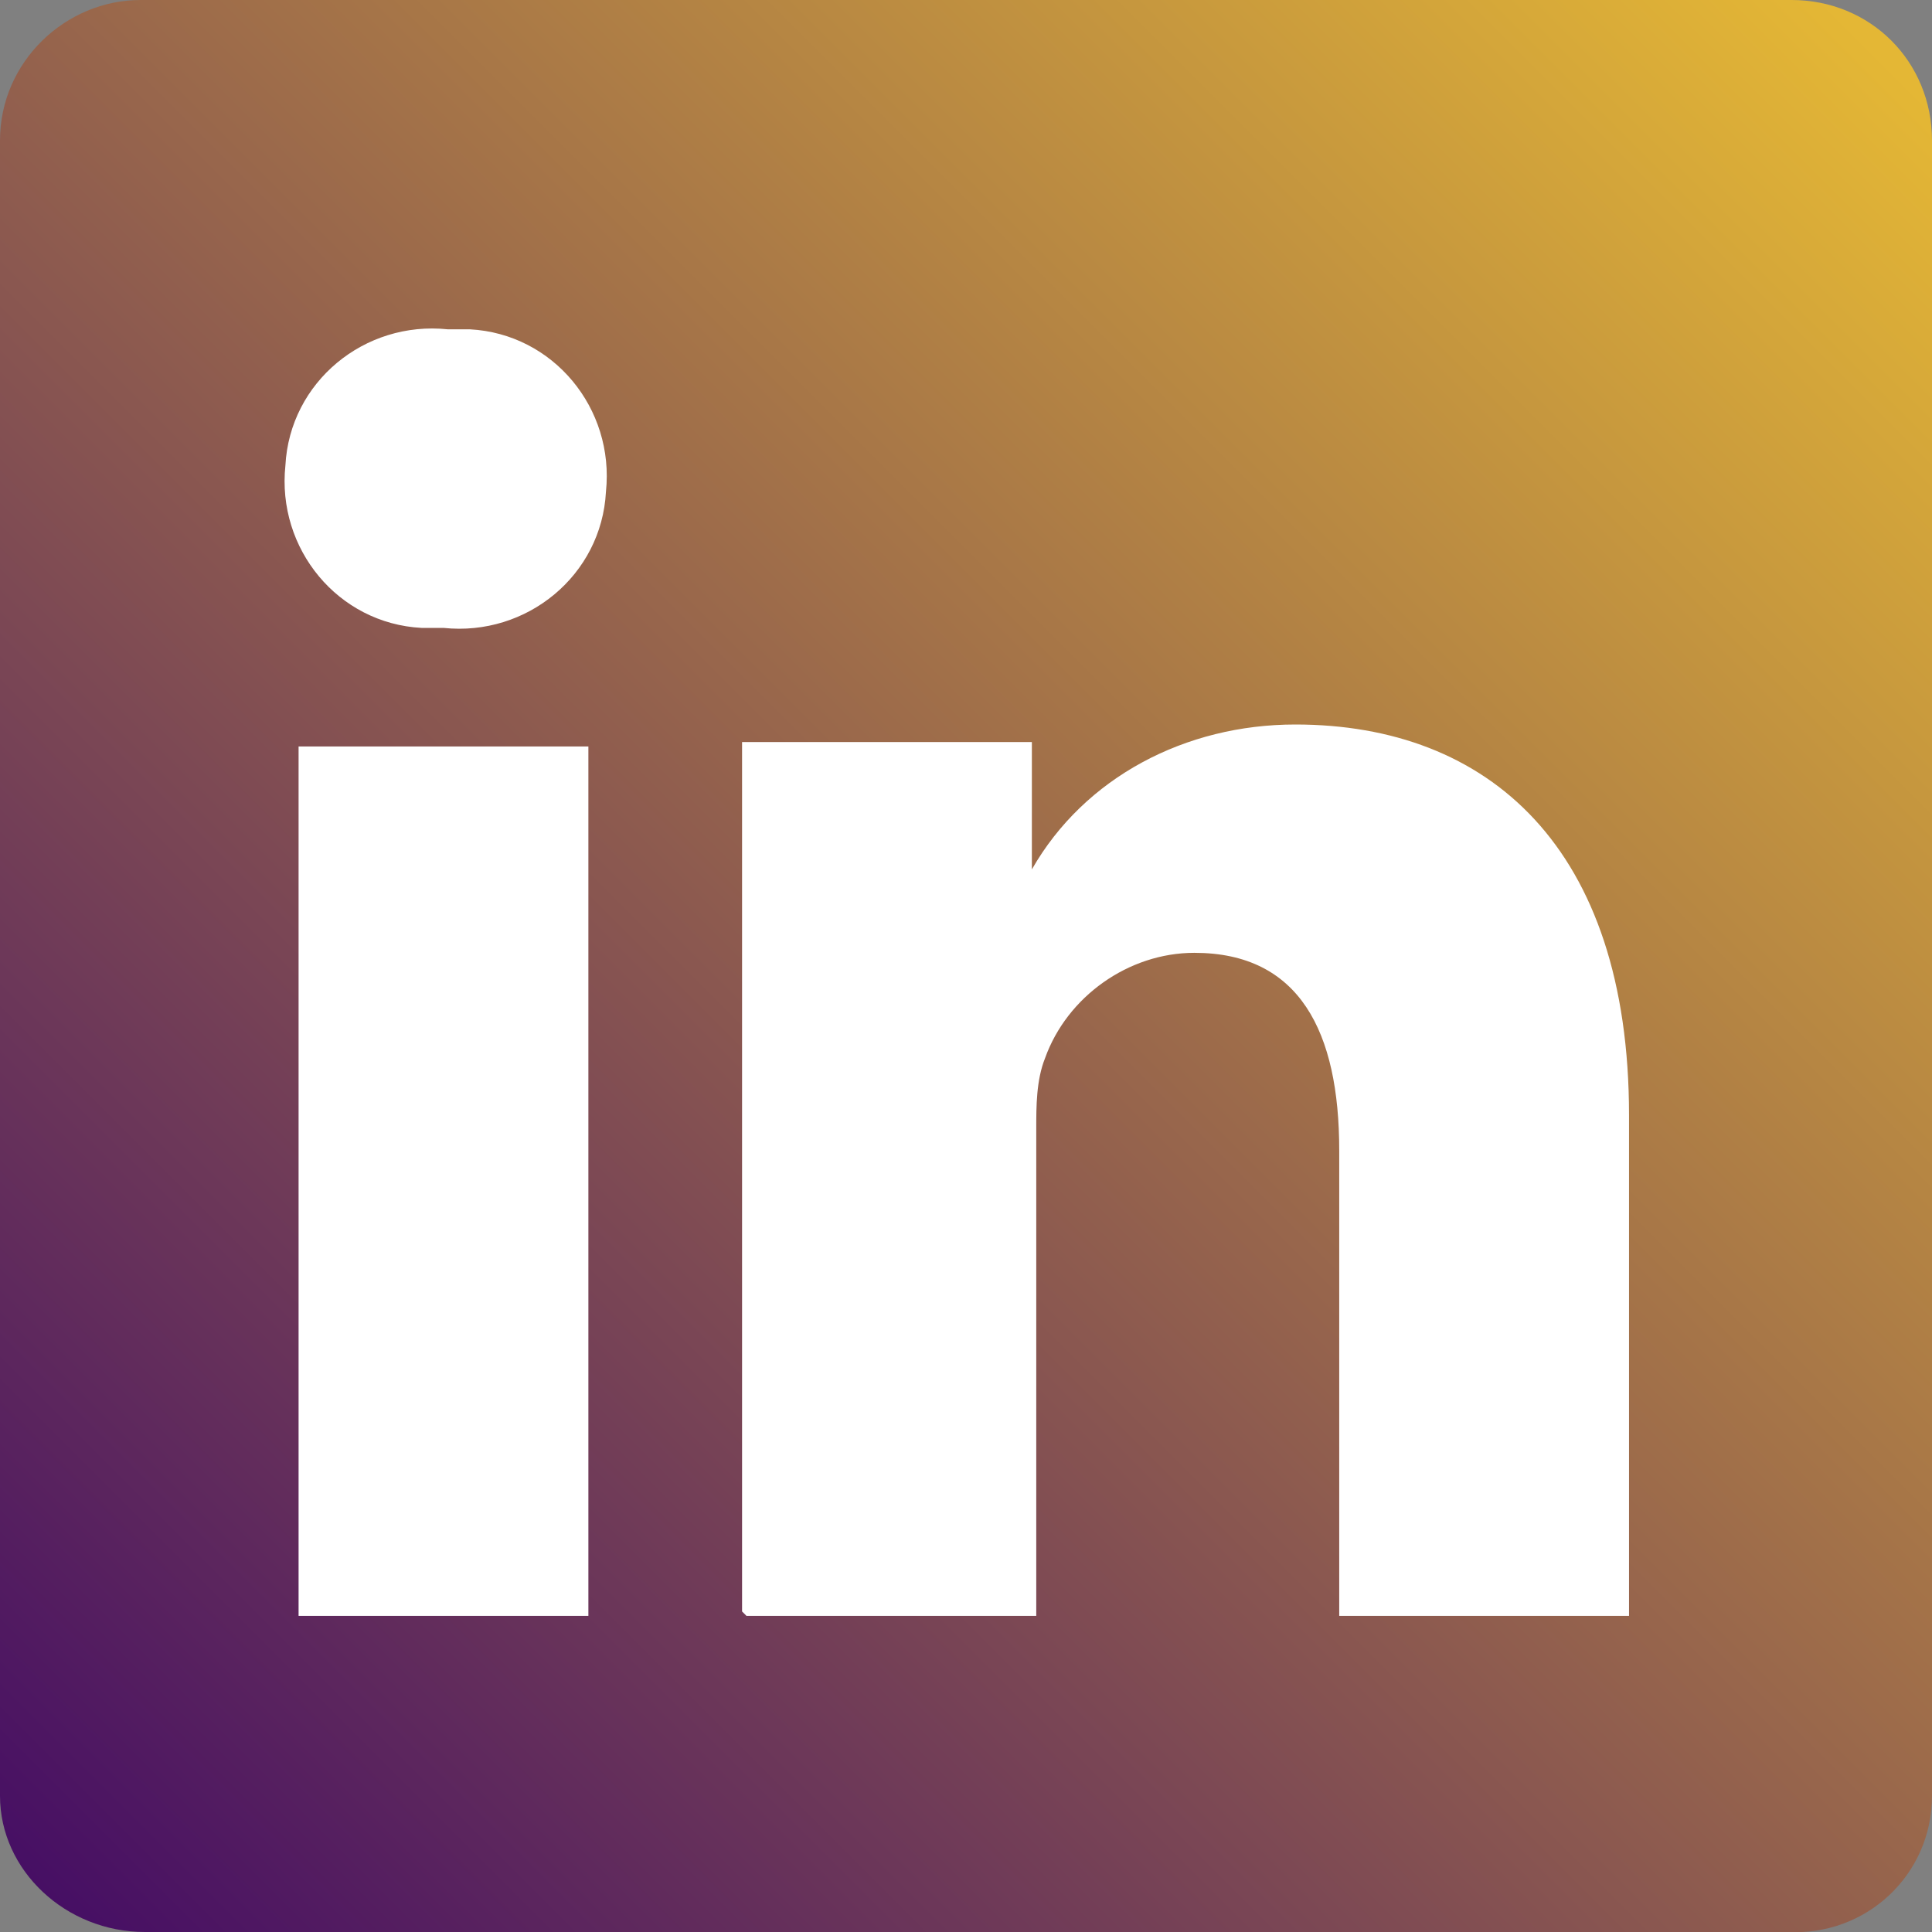
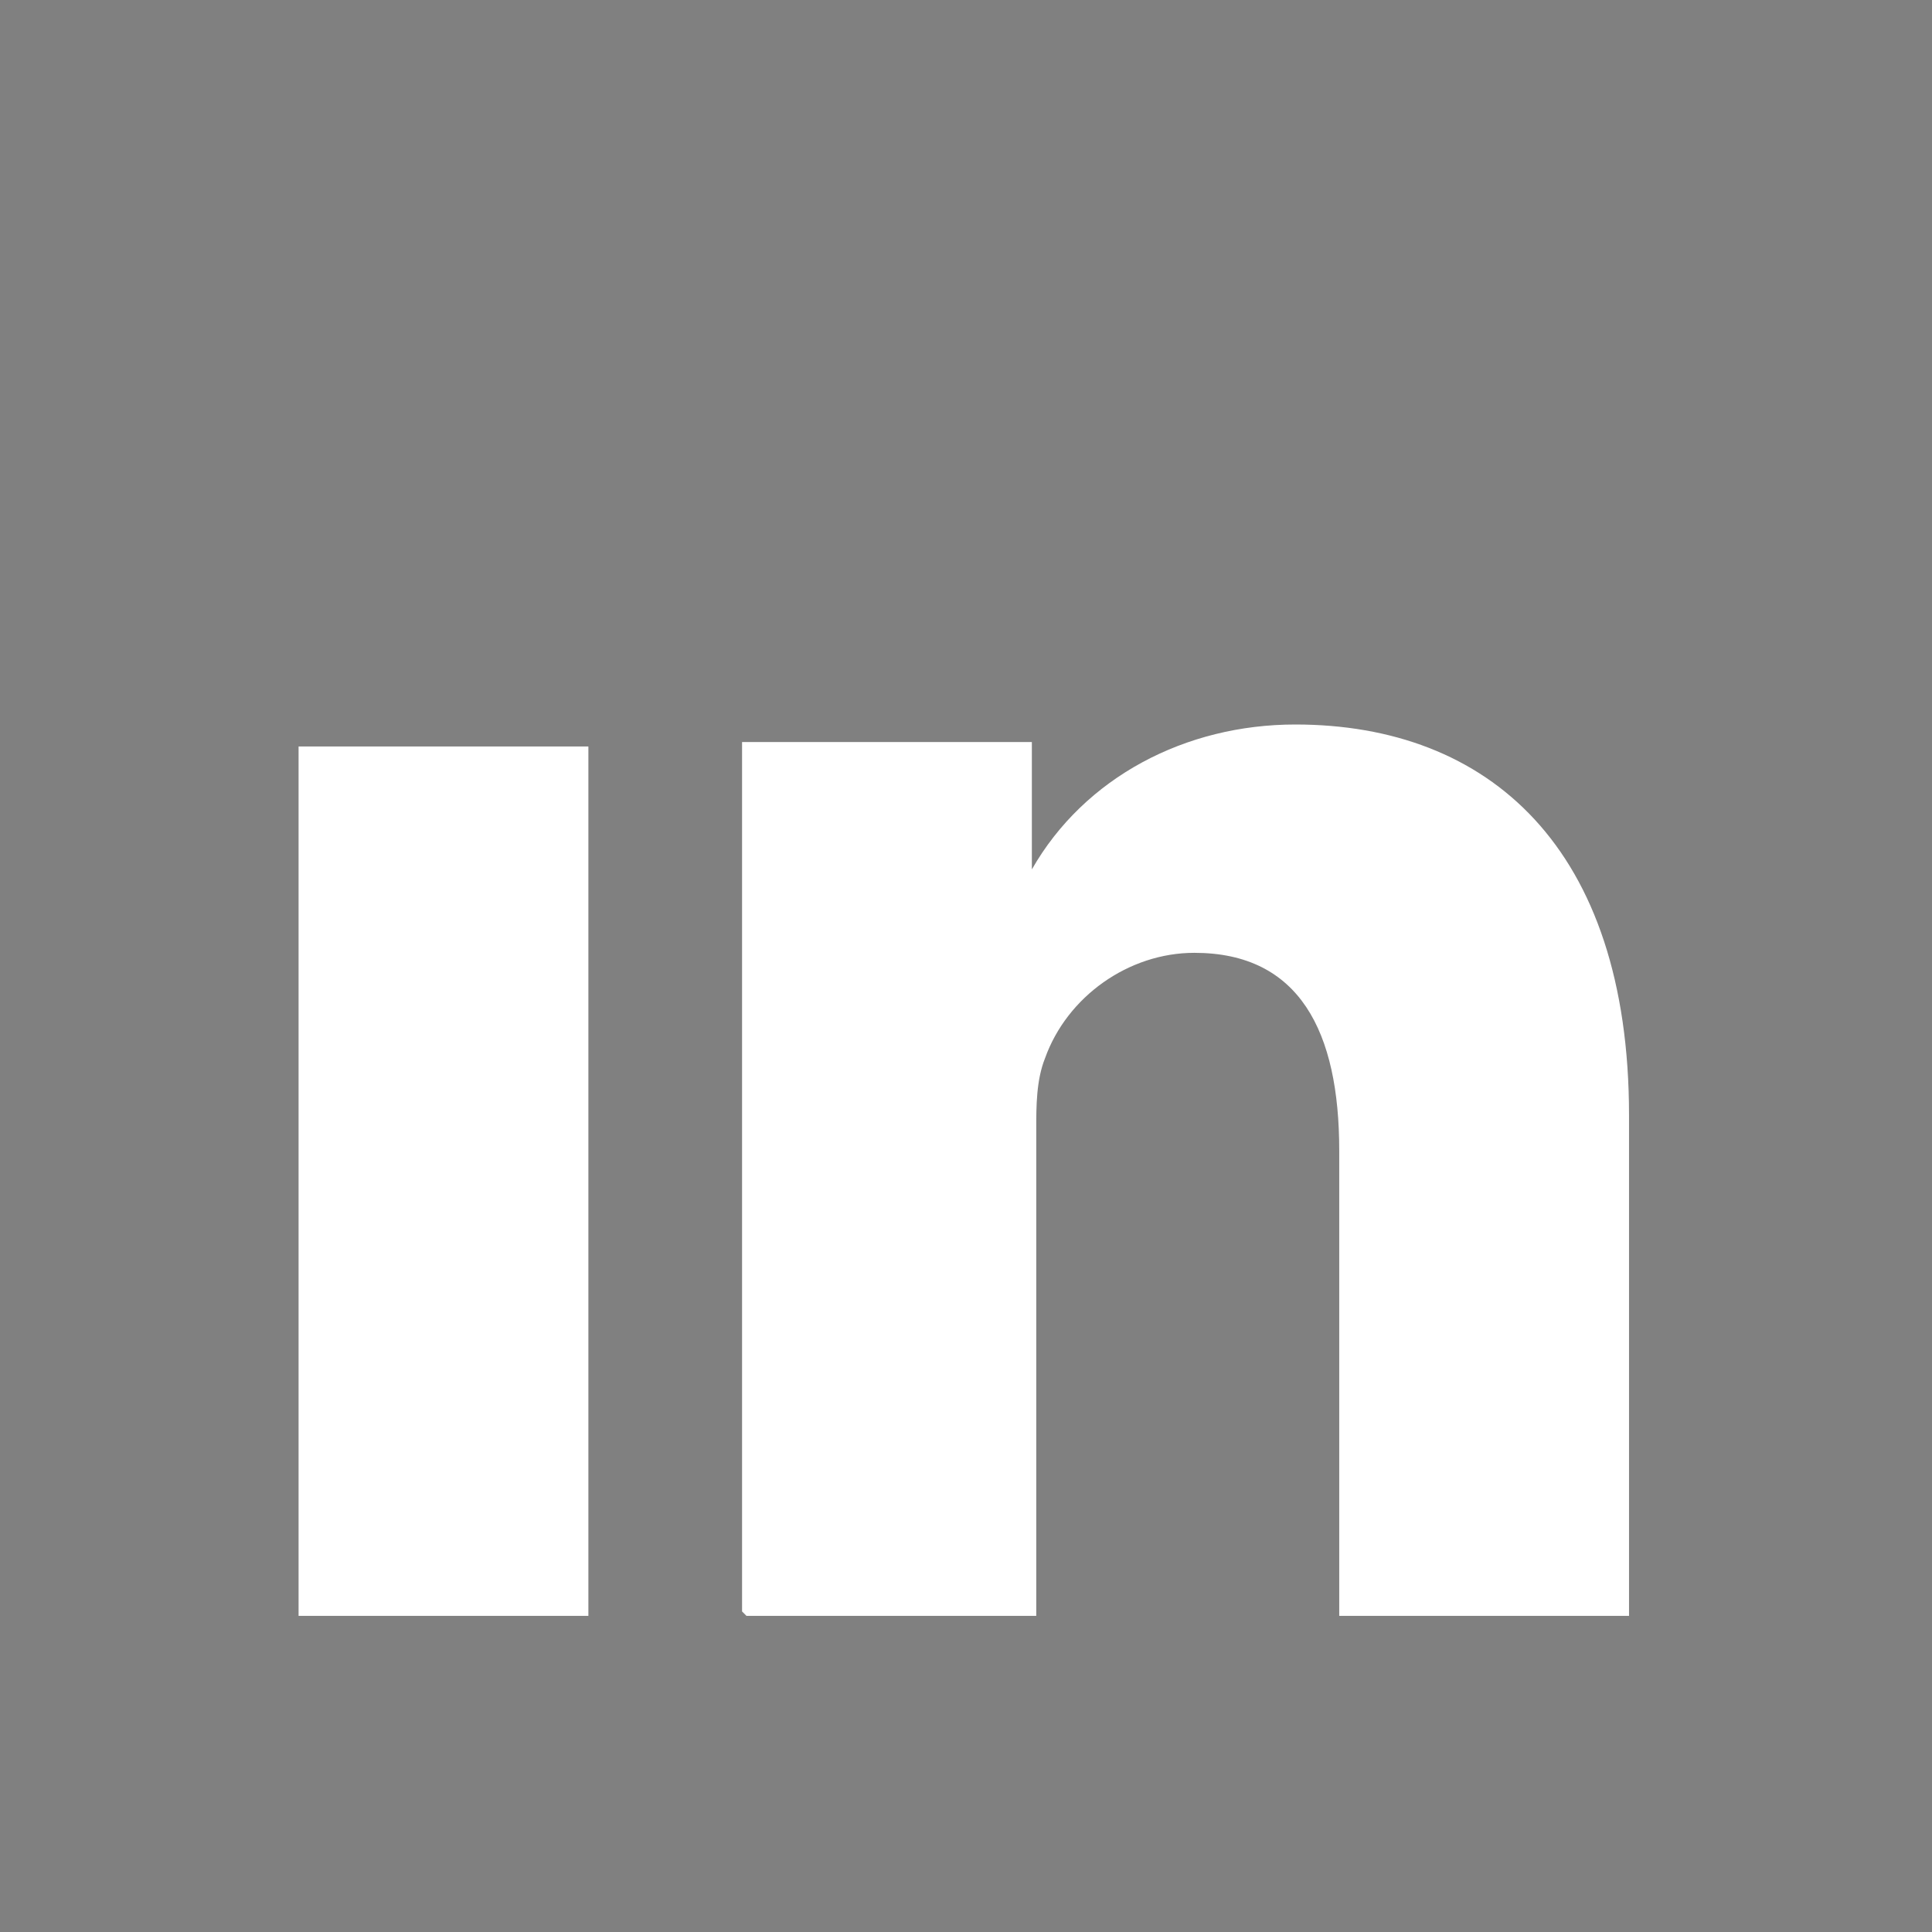
<svg xmlns="http://www.w3.org/2000/svg" id="art" viewBox="0 0 44 44">
  <rect x="0" y="0" width="44" height="44" fill="#808080" stroke="none" />
  <defs>
    <style>.cls-1{fill:url(#linear-gradient);}.cls-2{fill:#fff;}</style>
    <linearGradient id="linear-gradient" x1="-167.7" y1="507.3" x2="-168.7" y2="506.3" gradientTransform="translate(7421.9 22323.1) scale(44 -44)" gradientUnits="userSpaceOnUse">
      <stop offset="0" stop-color="#e4b735" />
      <stop offset="1" stop-color="#3d0567" />
    </linearGradient>
  </defs>
-   <path id="Path_463" class="cls-1" d="M0,3.2C0,1.4,1.5,0,3.2,0H40.8c1.8,0,3.2,1.4,3.2,3.2h0V40.9c0,1.8-1.5,3.2-3.3,3.1H3.3C1.5,44,0,42.6,0,40.9h0V3.2H0Z" />
-   <path id="Path_464" class="cls-2" d="M13.4,36.8V17H6.8v19.8h6.6Zm-3.3-22.5c1.9,.2,3.6-1.2,3.7-3.1,.2-1.9-1.2-3.6-3.1-3.7-.2,0-.4,0-.5,0-1.9-.2-3.6,1.2-3.7,3.1-.2,1.9,1.2,3.6,3.1,3.7,.2,0,.3,0,.5,0h0Zm6.9,22.5h6.6v-11.1c0-.5,0-1.1,.2-1.6,.5-1.4,1.9-2.4,3.4-2.4,2.4,0,3.3,1.8,3.3,4.5v10.6h6.6v-11.4c0-6.1-3.2-8.9-7.6-8.9-2.5,0-4.8,1.2-6,3.3h0v-2.9h-6.6c0,1.9,0,19.8,0,19.8h0Z" />
+   <path id="Path_464" class="cls-2" d="M13.4,36.8V17H6.8v19.8h6.6Zm-3.3-22.5h0Zm6.9,22.5h6.6v-11.1c0-.5,0-1.1,.2-1.6,.5-1.4,1.9-2.4,3.4-2.4,2.4,0,3.3,1.8,3.3,4.5v10.6h6.6v-11.4c0-6.1-3.2-8.9-7.6-8.9-2.5,0-4.8,1.2-6,3.3h0v-2.9h-6.6c0,1.9,0,19.8,0,19.8h0Z" />
</svg>